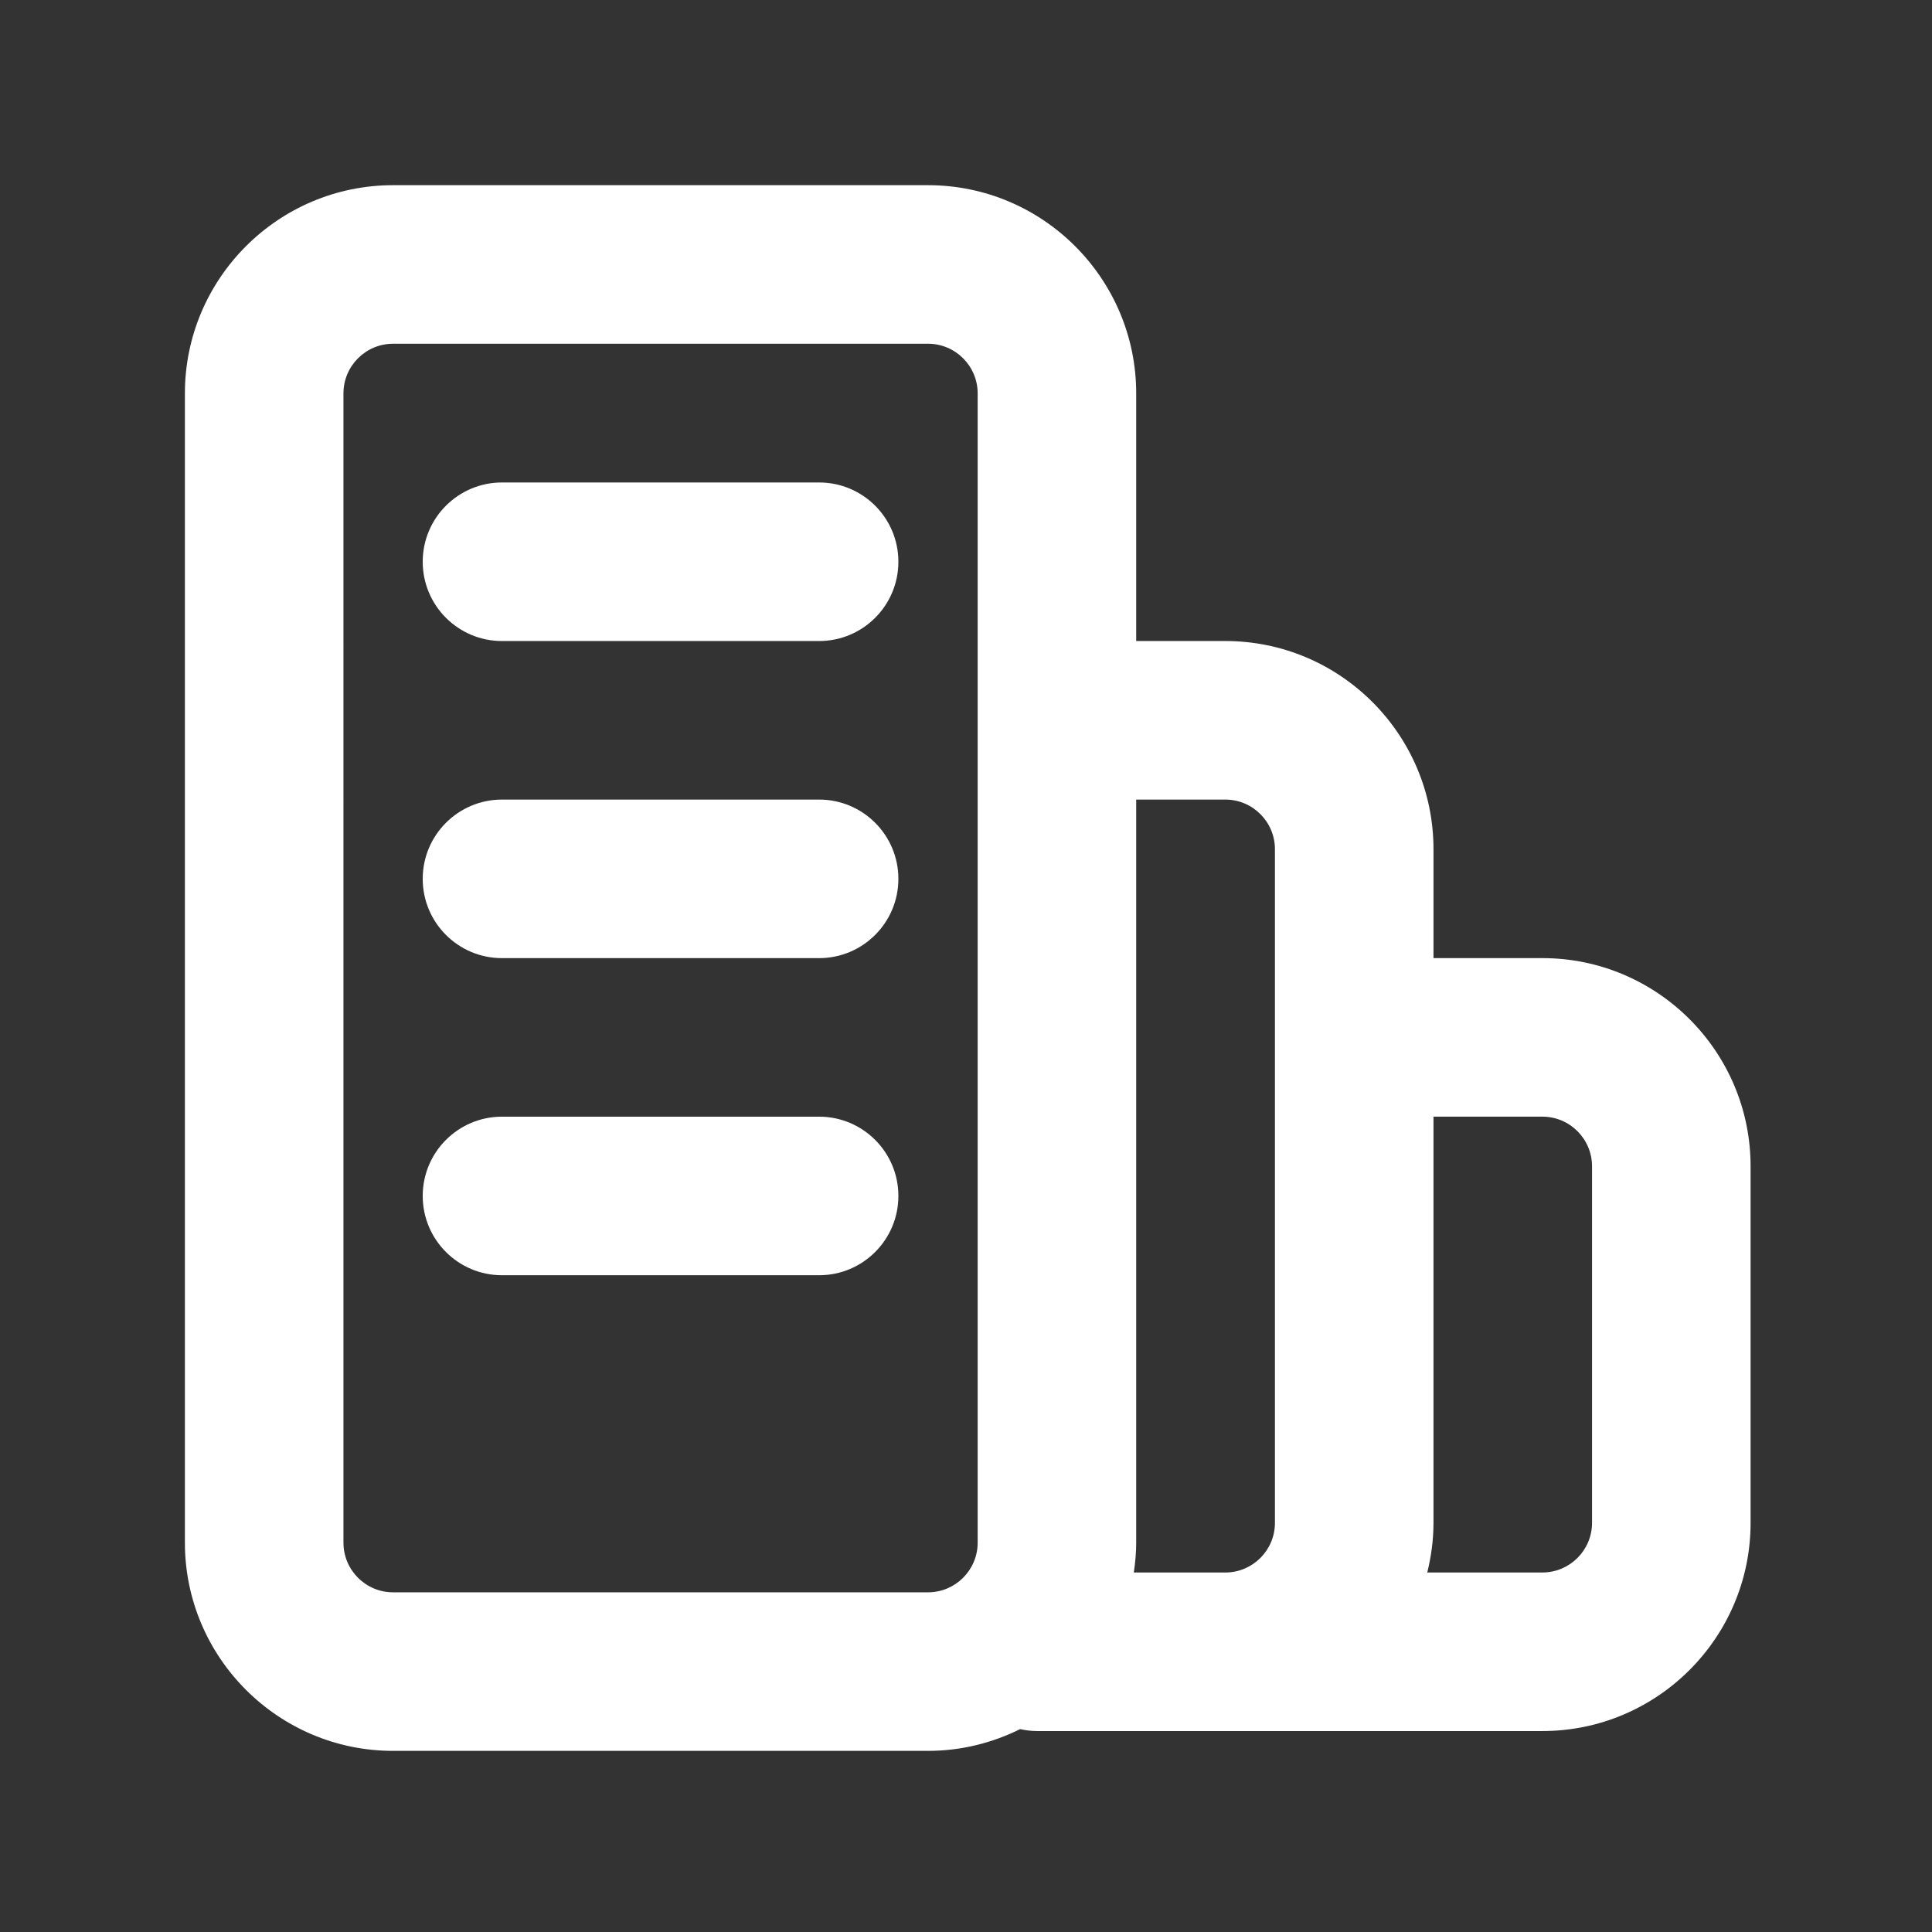
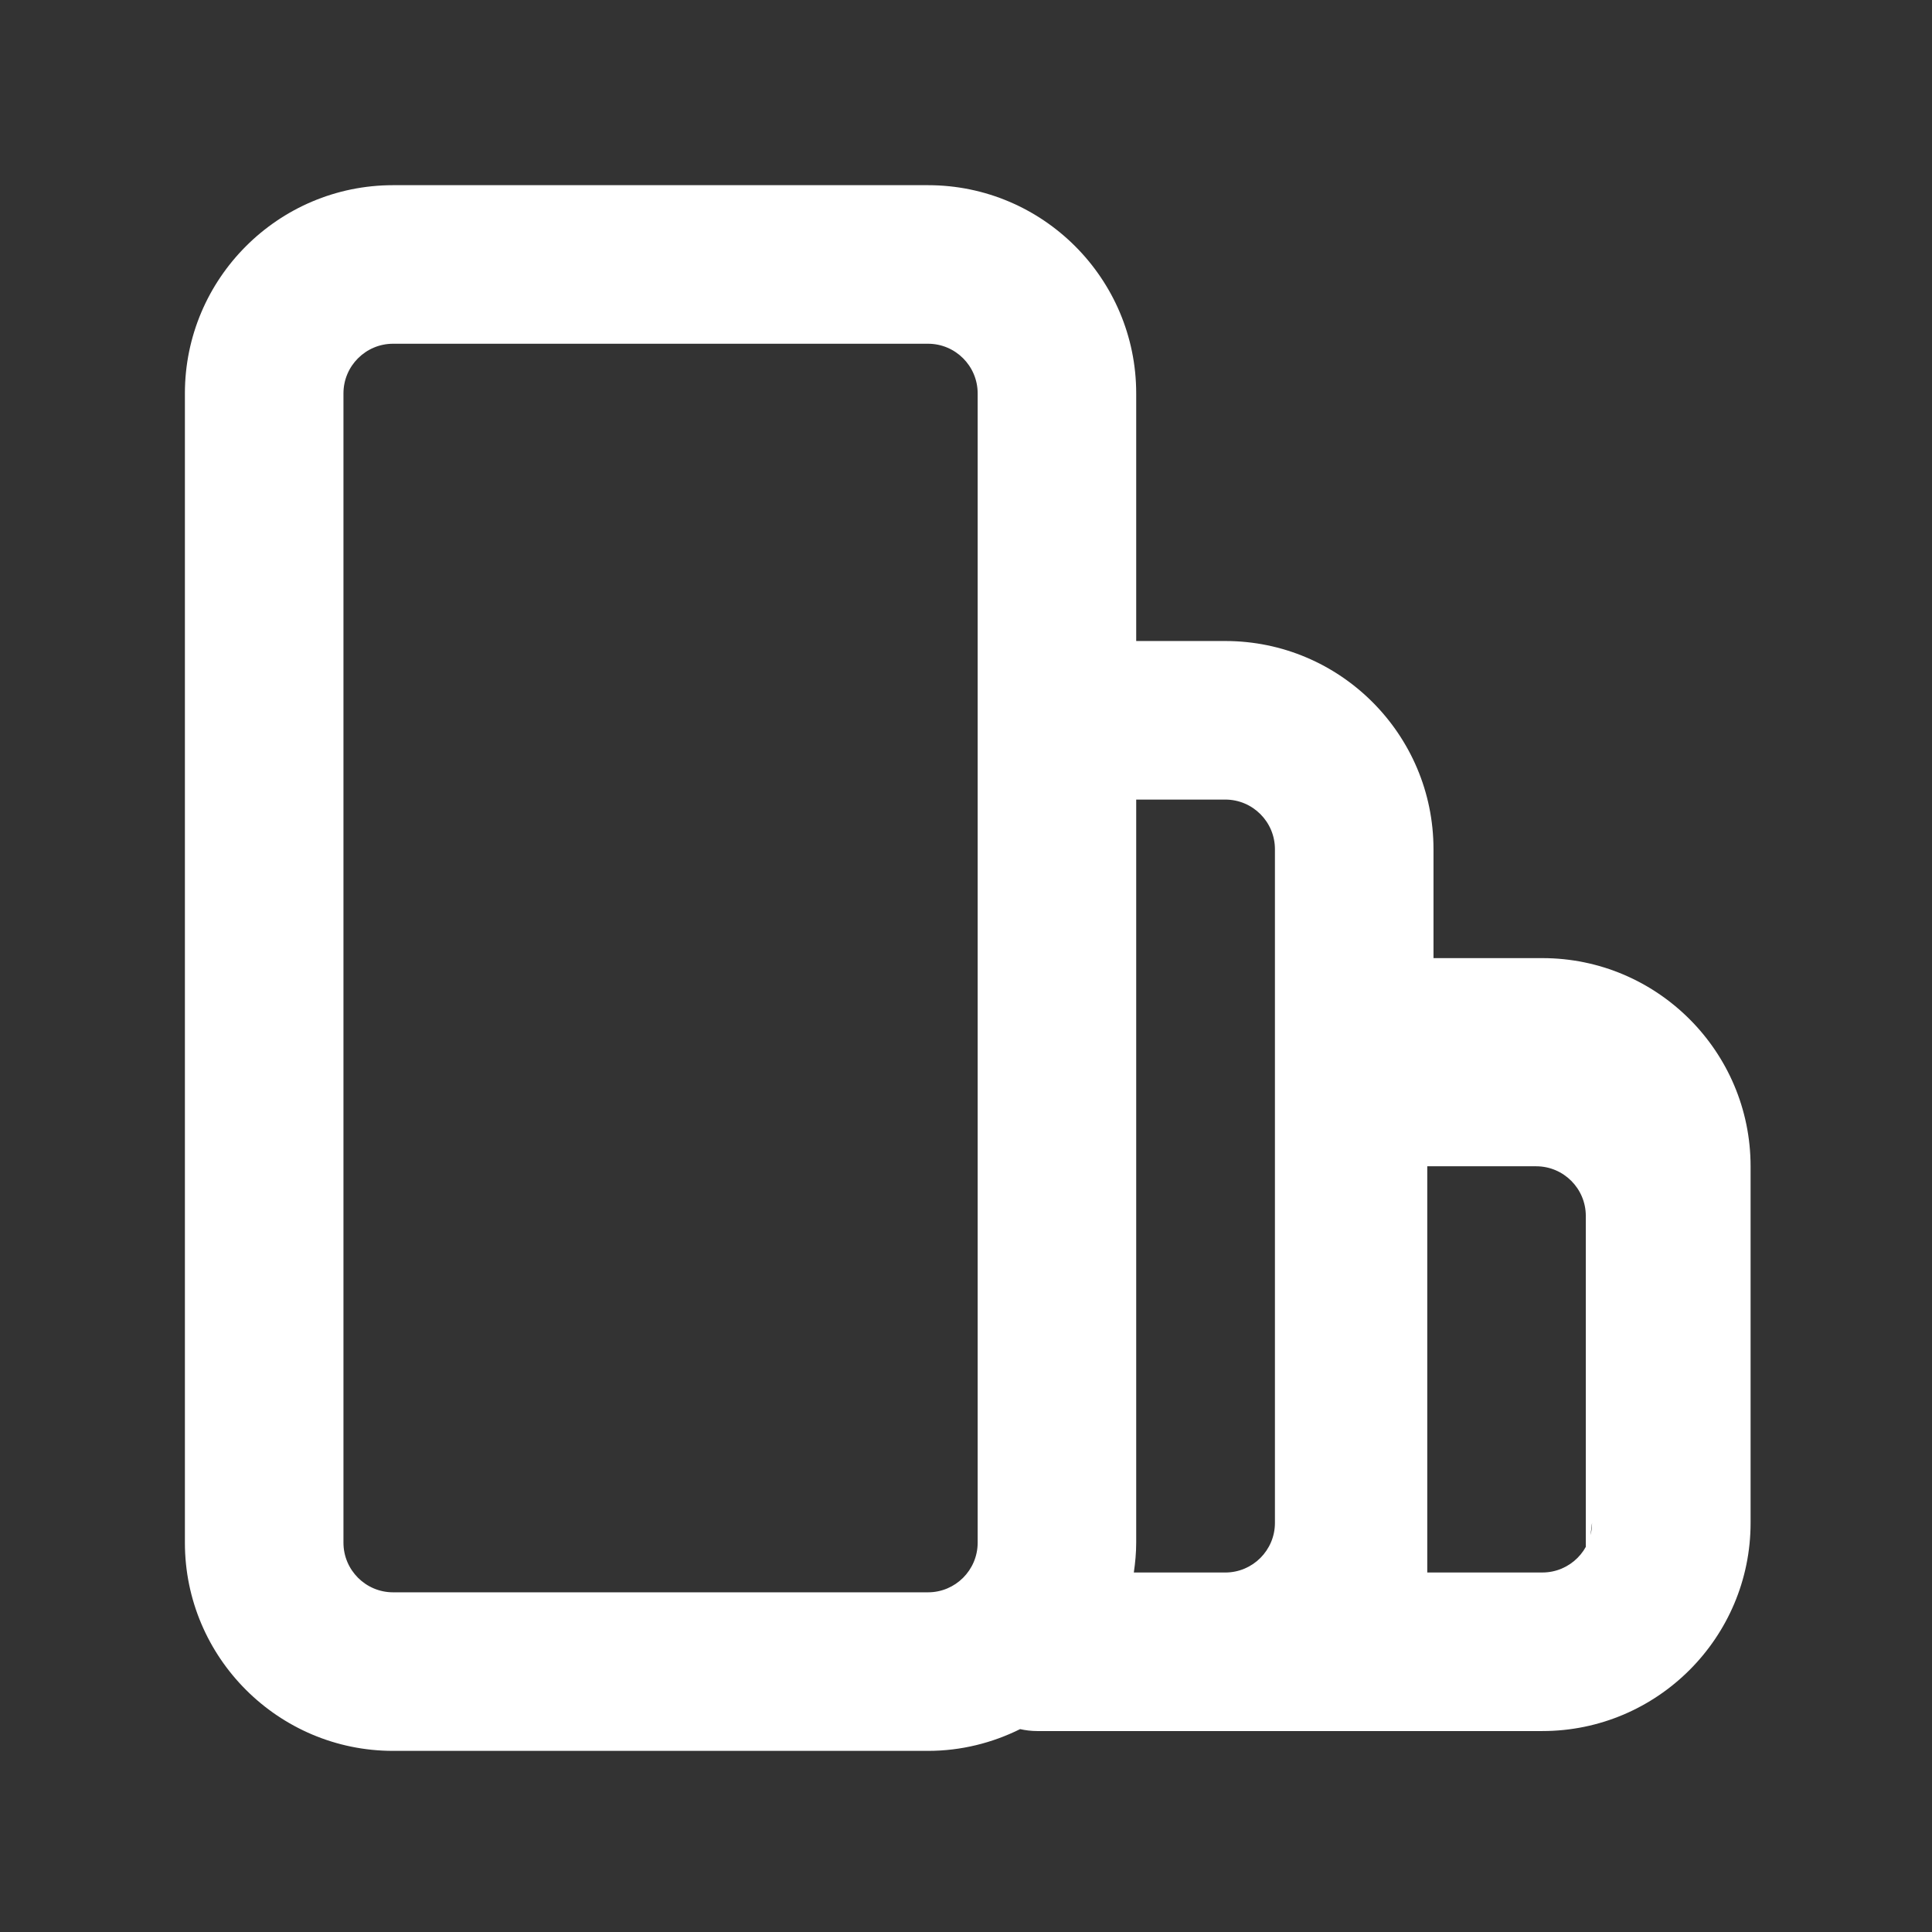
<svg xmlns="http://www.w3.org/2000/svg" t="1687507575157" class="icon" viewBox="0 0 1024 1024" version="1.1" p-id="13333" width="32" height="32">
  <rect x="0" y="0" width="1024" height="1024" fill="#333333" stroke="none" />
-   <path d="M434.14 255.72H266.07c-23.2 0-42.02 18.81-42.02 42.02s18.81 42.02 42.02 42.02h168.07c23.2 0 42.02-18.81 42.02-42.02s-18.81-42.02-42.02-42.02zM434.14 423.79H266.07c-23.2 0-42.02 18.81-42.02 42.02s18.81 42.02 42.02 42.02h168.07c23.2 0 42.02-18.81 42.02-42.02s-18.81-42.02-42.02-42.02zM434.14 591.86H266.07c-23.2 0-42.02 18.81-42.02 42.02 0 23.2 18.81 42.02 42.02 42.02h168.07c23.2 0 42.02-18.81 42.02-42.02 0-23.21-18.81-42.02-42.02-42.02z" fill="#ffffff" p-id="13334" />
-   <path d="M817.51 507.82h-57.73v-57.73c0-60.84-49.5-110.34-110.34-110.34h-47.23V208.49c0-60.84-49.5-110.34-110.34-110.34H208.34C147.5 98.15 98 147.65 98 208.49v609.17C98 878.5 147.5 928 208.34 928h283.54c17.53 0 34.06-4.22 48.8-11.53 2.91 0.64 5.91 1.02 9.01 1.02h267.82c60.84 0 110.34-49.5 110.34-110.34v-189c0-60.83-49.5-110.33-110.34-110.33zM208.34 843.96c-14.51 0-26.3-11.8-26.3-26.3V208.49c0-14.51 11.8-26.3 26.3-26.3h283.54c14.51 0 26.3 11.8 26.3 26.3v609.17c0 14.51-11.8 26.3-26.3 26.3H208.34z m425.39-10.5h-32.78c0.75-5.17 1.26-10.42 1.26-15.8V423.79h47.23c14.51 0 26.3 11.8 26.3 26.3v357.07c0 14.51-11.8 26.3-26.3 26.3h-15.71z m210.08-26.31c0 14.51-11.8 26.3-26.3 26.3h-61.03c2.08-8.45 3.3-17.22 3.3-26.3v-215.3h57.73c14.51 0 26.3 11.8 26.3 26.3v189z" fill="#ffffff" p-id="13335" />
+   <path d="M817.51 507.82h-57.73v-57.73c0-60.84-49.5-110.34-110.34-110.34h-47.23V208.49c0-60.84-49.5-110.34-110.34-110.34H208.34C147.5 98.15 98 147.65 98 208.49v609.17C98 878.5 147.5 928 208.34 928h283.54c17.53 0 34.06-4.22 48.8-11.53 2.91 0.64 5.91 1.02 9.01 1.02h267.82c60.84 0 110.34-49.5 110.34-110.34v-189c0-60.83-49.5-110.33-110.34-110.33zM208.34 843.96c-14.51 0-26.3-11.8-26.3-26.3V208.49c0-14.51 11.8-26.3 26.3-26.3h283.54c14.51 0 26.3 11.8 26.3 26.3v609.17c0 14.51-11.8 26.3-26.3 26.3H208.34z m425.39-10.5h-32.78c0.75-5.17 1.26-10.42 1.26-15.8V423.79h47.23c14.51 0 26.3 11.8 26.3 26.3v357.07c0 14.51-11.8 26.3-26.3 26.3h-15.71z m210.08-26.31c0 14.51-11.8 26.3-26.3 26.3h-61.03v-215.3h57.73c14.51 0 26.3 11.8 26.3 26.3v189z" fill="#ffffff" p-id="13335" />
</svg>